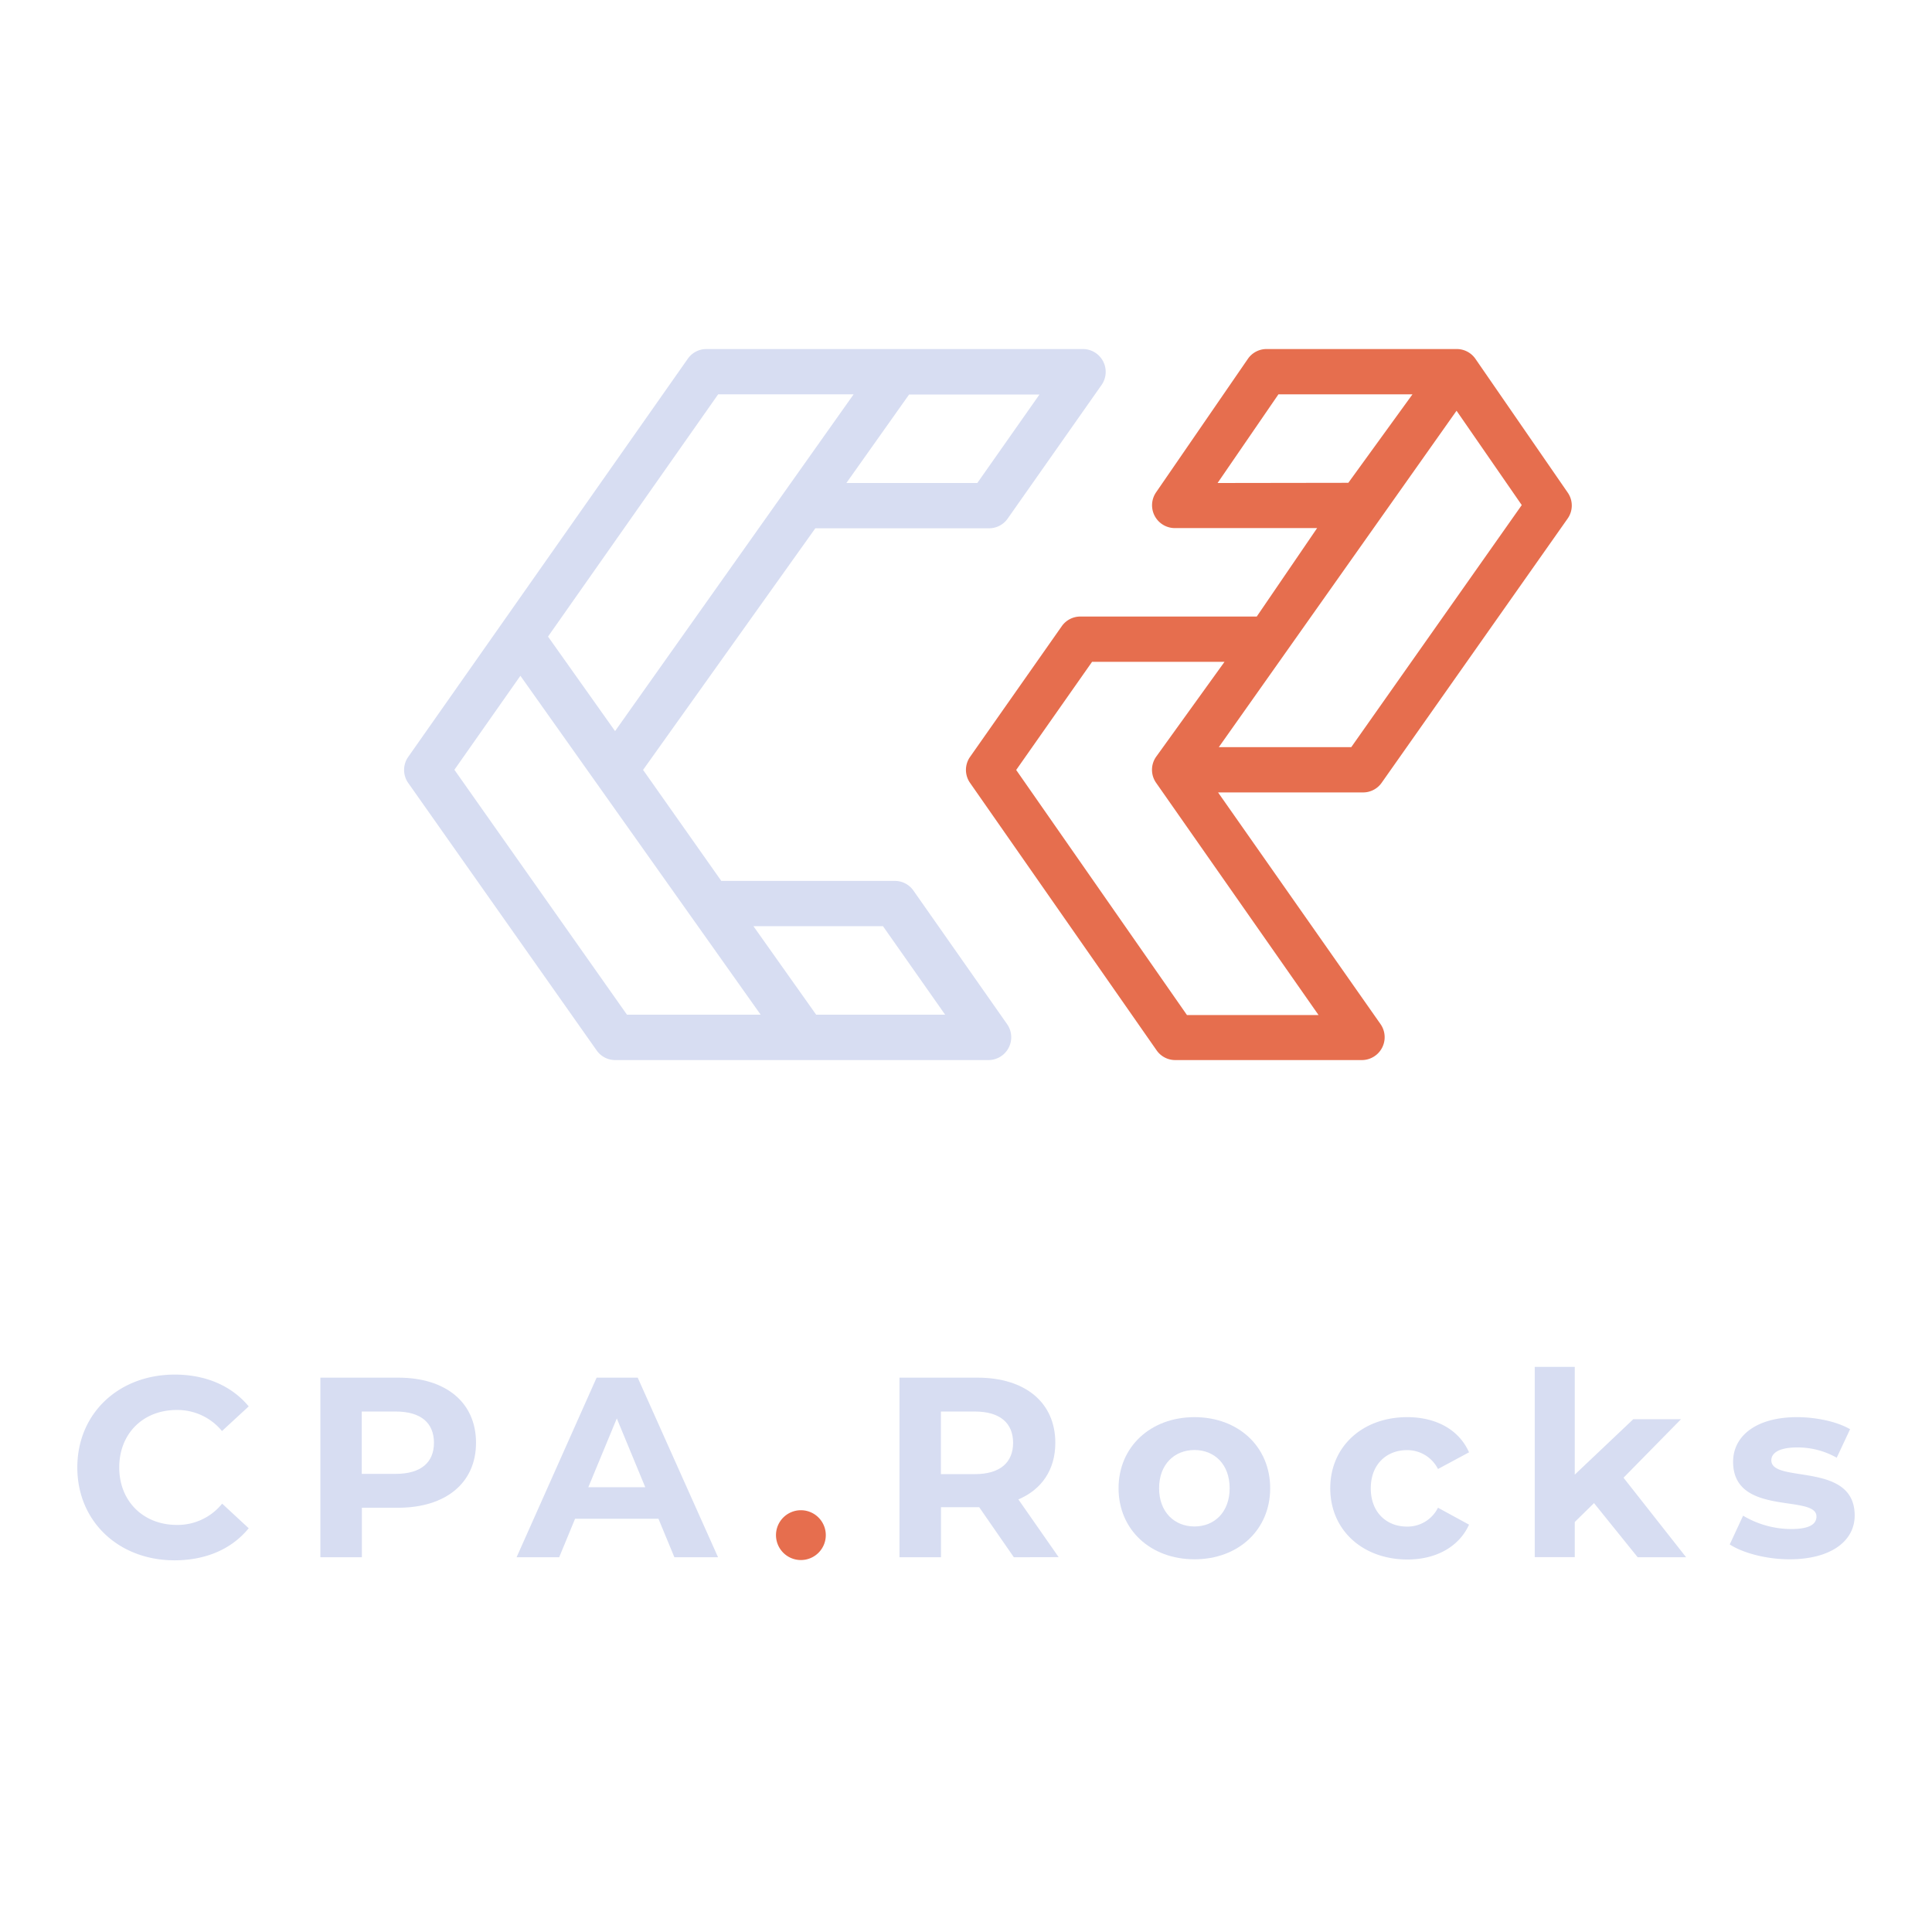
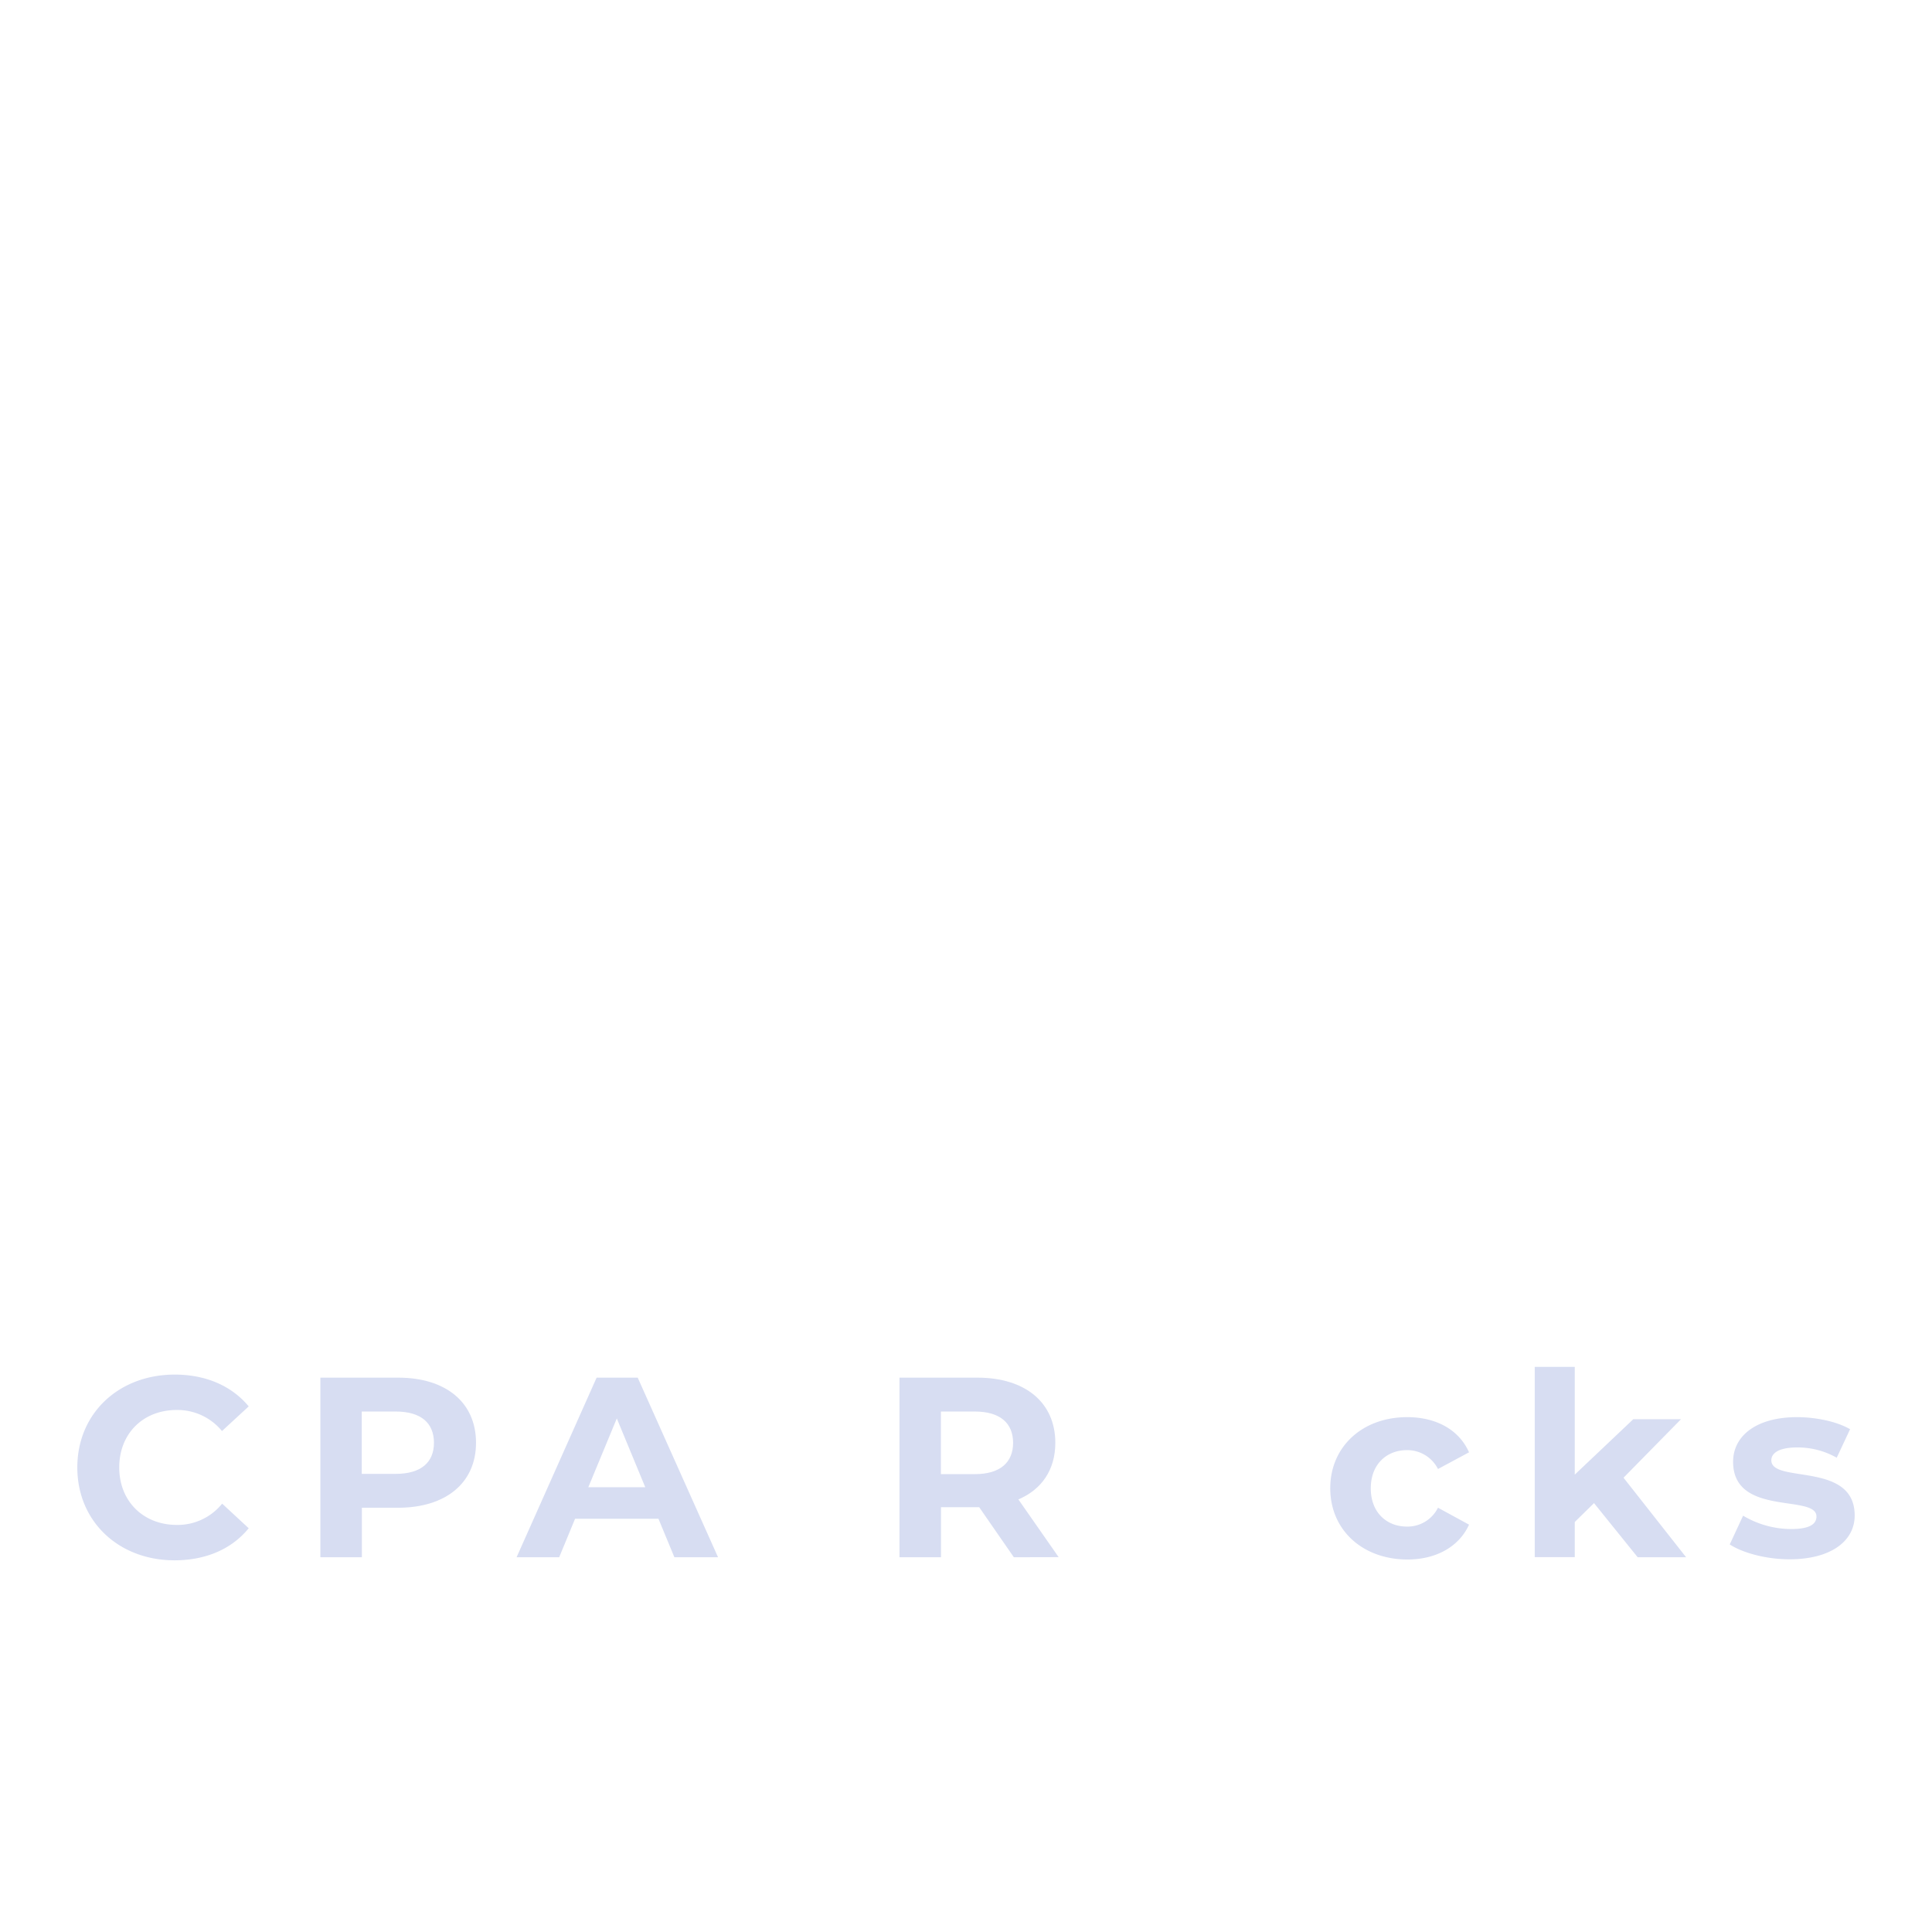
<svg xmlns="http://www.w3.org/2000/svg" viewBox="0 0 512 512">
  <defs>
    <style>.cls-1{fill:#d7ddf2;}.cls-2{fill:#e66e4e;}</style>
  </defs>
  <g id="Layer_10" data-name="Layer 10">
    <path class="cls-1" d="M20.49,388.89c0-14.35,11-24.61,25.83-24.61,8.23,0,15.1,3,19.59,8.43l-7.08,6.53a15.27,15.27,0,0,0-12-5.58c-8.91,0-15.23,6.26-15.23,15.23S38,404.12,46.87,404.12a15.14,15.14,0,0,0,12-5.64L65.91,405c-4.49,5.51-11.36,8.5-19.66,8.5C31.5,413.5,20.49,403.24,20.49,388.89Z" />
    <path class="cls-1" d="M126.15,382.36c0,10.61-8,17.21-20.67,17.21H95.9v13.12h-11v-47.6h20.6C118.2,365.09,126.15,371.69,126.15,382.36Zm-11.15,0c0-5.23-3.4-8.29-10.13-8.29h-9v16.52h9C111.6,390.59,115,387.53,115,382.36Z" />
    <path class="cls-1" d="M174.5,402.49H152.4l-4.21,10.2H136.9l21.21-47.6H169l21.29,47.6H178.72ZM171,394.13l-7.54-18.23-7.55,18.23Z" />
-     <path class="cls-2" d="M205.65,406.57a6.6,6.6,0,0,1,13.19,0,6.6,6.6,0,1,1-13.19,0Z" />
    <path class="cls-1" d="M268.68,412.69l-9.18-13.26H249.37v13.26h-11v-47.6H259c12.71,0,20.67,6.6,20.67,17.27,0,7.14-3.61,12.38-9.79,15l10.67,15.3Zm-10.33-38.62h-9v16.59h9c6.73,0,10.13-3.13,10.13-8.3S265.08,374.07,258.35,374.07Z" />
-     <path class="cls-1" d="M296.43,394.4c0-11,8.5-18.84,20.12-18.84s20.06,7.82,20.06,18.84-8.43,18.83-20.06,18.83S296.43,405.41,296.43,394.4Zm29.44,0c0-6.32-4-10.13-9.32-10.13s-9.38,3.81-9.38,10.13,4.08,10.13,9.38,10.13S325.87,400.72,325.87,394.4Z" />
    <path class="cls-1" d="M352.53,394.4c0-11,8.5-18.84,20.39-18.84,7.69,0,13.74,3.34,16.39,9.32l-8.23,4.42a9.11,9.11,0,0,0-8.22-5c-5.38,0-9.59,3.74-9.59,10.13s4.21,10.13,9.59,10.13a9,9,0,0,0,8.22-5l8.23,4.49c-2.65,5.84-8.7,9.24-16.39,9.24C361,413.23,352.53,405.41,352.53,394.4Z" />
    <path class="cls-1" d="M422.43,398.34l-5.1,5v9.32H406.72V362.24h10.61v28.55l15.5-14.68h12.65l-15.23,15.5,16.59,21.08H434Z" />
    <path class="cls-1" d="M458.4,409.29l3.54-7.62a25,25,0,0,0,12.71,3.54c4.9,0,6.73-1.29,6.73-3.33,0-6-22.09.13-22.09-14.49,0-6.93,6.25-11.83,16.93-11.83,5,0,10.6,1.16,14.07,3.2l-3.54,7.55a21,21,0,0,0-10.53-2.72c-4.76,0-6.8,1.49-6.8,3.4,0,6.25,22.09.2,22.09,14.62,0,6.8-6.32,11.62-17.27,11.62C468.06,413.23,461.8,411.53,458.4,409.29Z" />
-     <path class="cls-2" d="M366.12,207.49l49.34-70.09a6,6,0,0,0,0-6.86L391,95.09a6,6,0,0,0-4.94-2.59H335.65a6,6,0,0,0-4.95,2.6l-24.38,35.45a6.05,6.05,0,0,0,4.94,9.4h37.79l-16,23.44H286.29a6,6,0,0,0-4.91,2.56l-24.31,34.64a6,6,0,0,0,0,6.88l49.45,70.89a6,6,0,0,0,4.92,2.57H361a6.06,6.06,0,0,0,4.91-9.45L322.8,210h38.41A6,6,0,0,0,366.12,207.49ZM322.67,128,338.8,104.5h35.52l-17,23.45Zm26.76,141H314.56L269.3,204.05l20.11-28.66h35.1L306.4,200.53h0a6,6,0,0,0,0,6.95ZM323,198l63-89.15,17.28,25L358.1,198Z" />
-     <path class="cls-1" d="M242.06,236a6,6,0,0,0-4.91-2.55h-46l-20.73-29.42L216.07,140h46.06a6,6,0,0,0,4.9-2.55L291.94,102A6.05,6.05,0,0,0,287,92.5H187.2a6,6,0,0,0-4.91,2.55L108.18,200.59a6,6,0,0,0,0,6.9l49.91,70.84a6,6,0,0,0,4.94,2.6h99a6.05,6.05,0,0,0,4.91-9.45ZM259,128h-34.7l16.62-23.45h34.55ZM190.32,104.5h35.9L163,193.75,145.23,168.7ZM120.42,204l17.49-24.91,63.67,89.81H166.15Zm95.87,64.9-16.62-23.45H234l16.47,23.45Z" />
  </g>
</svg>